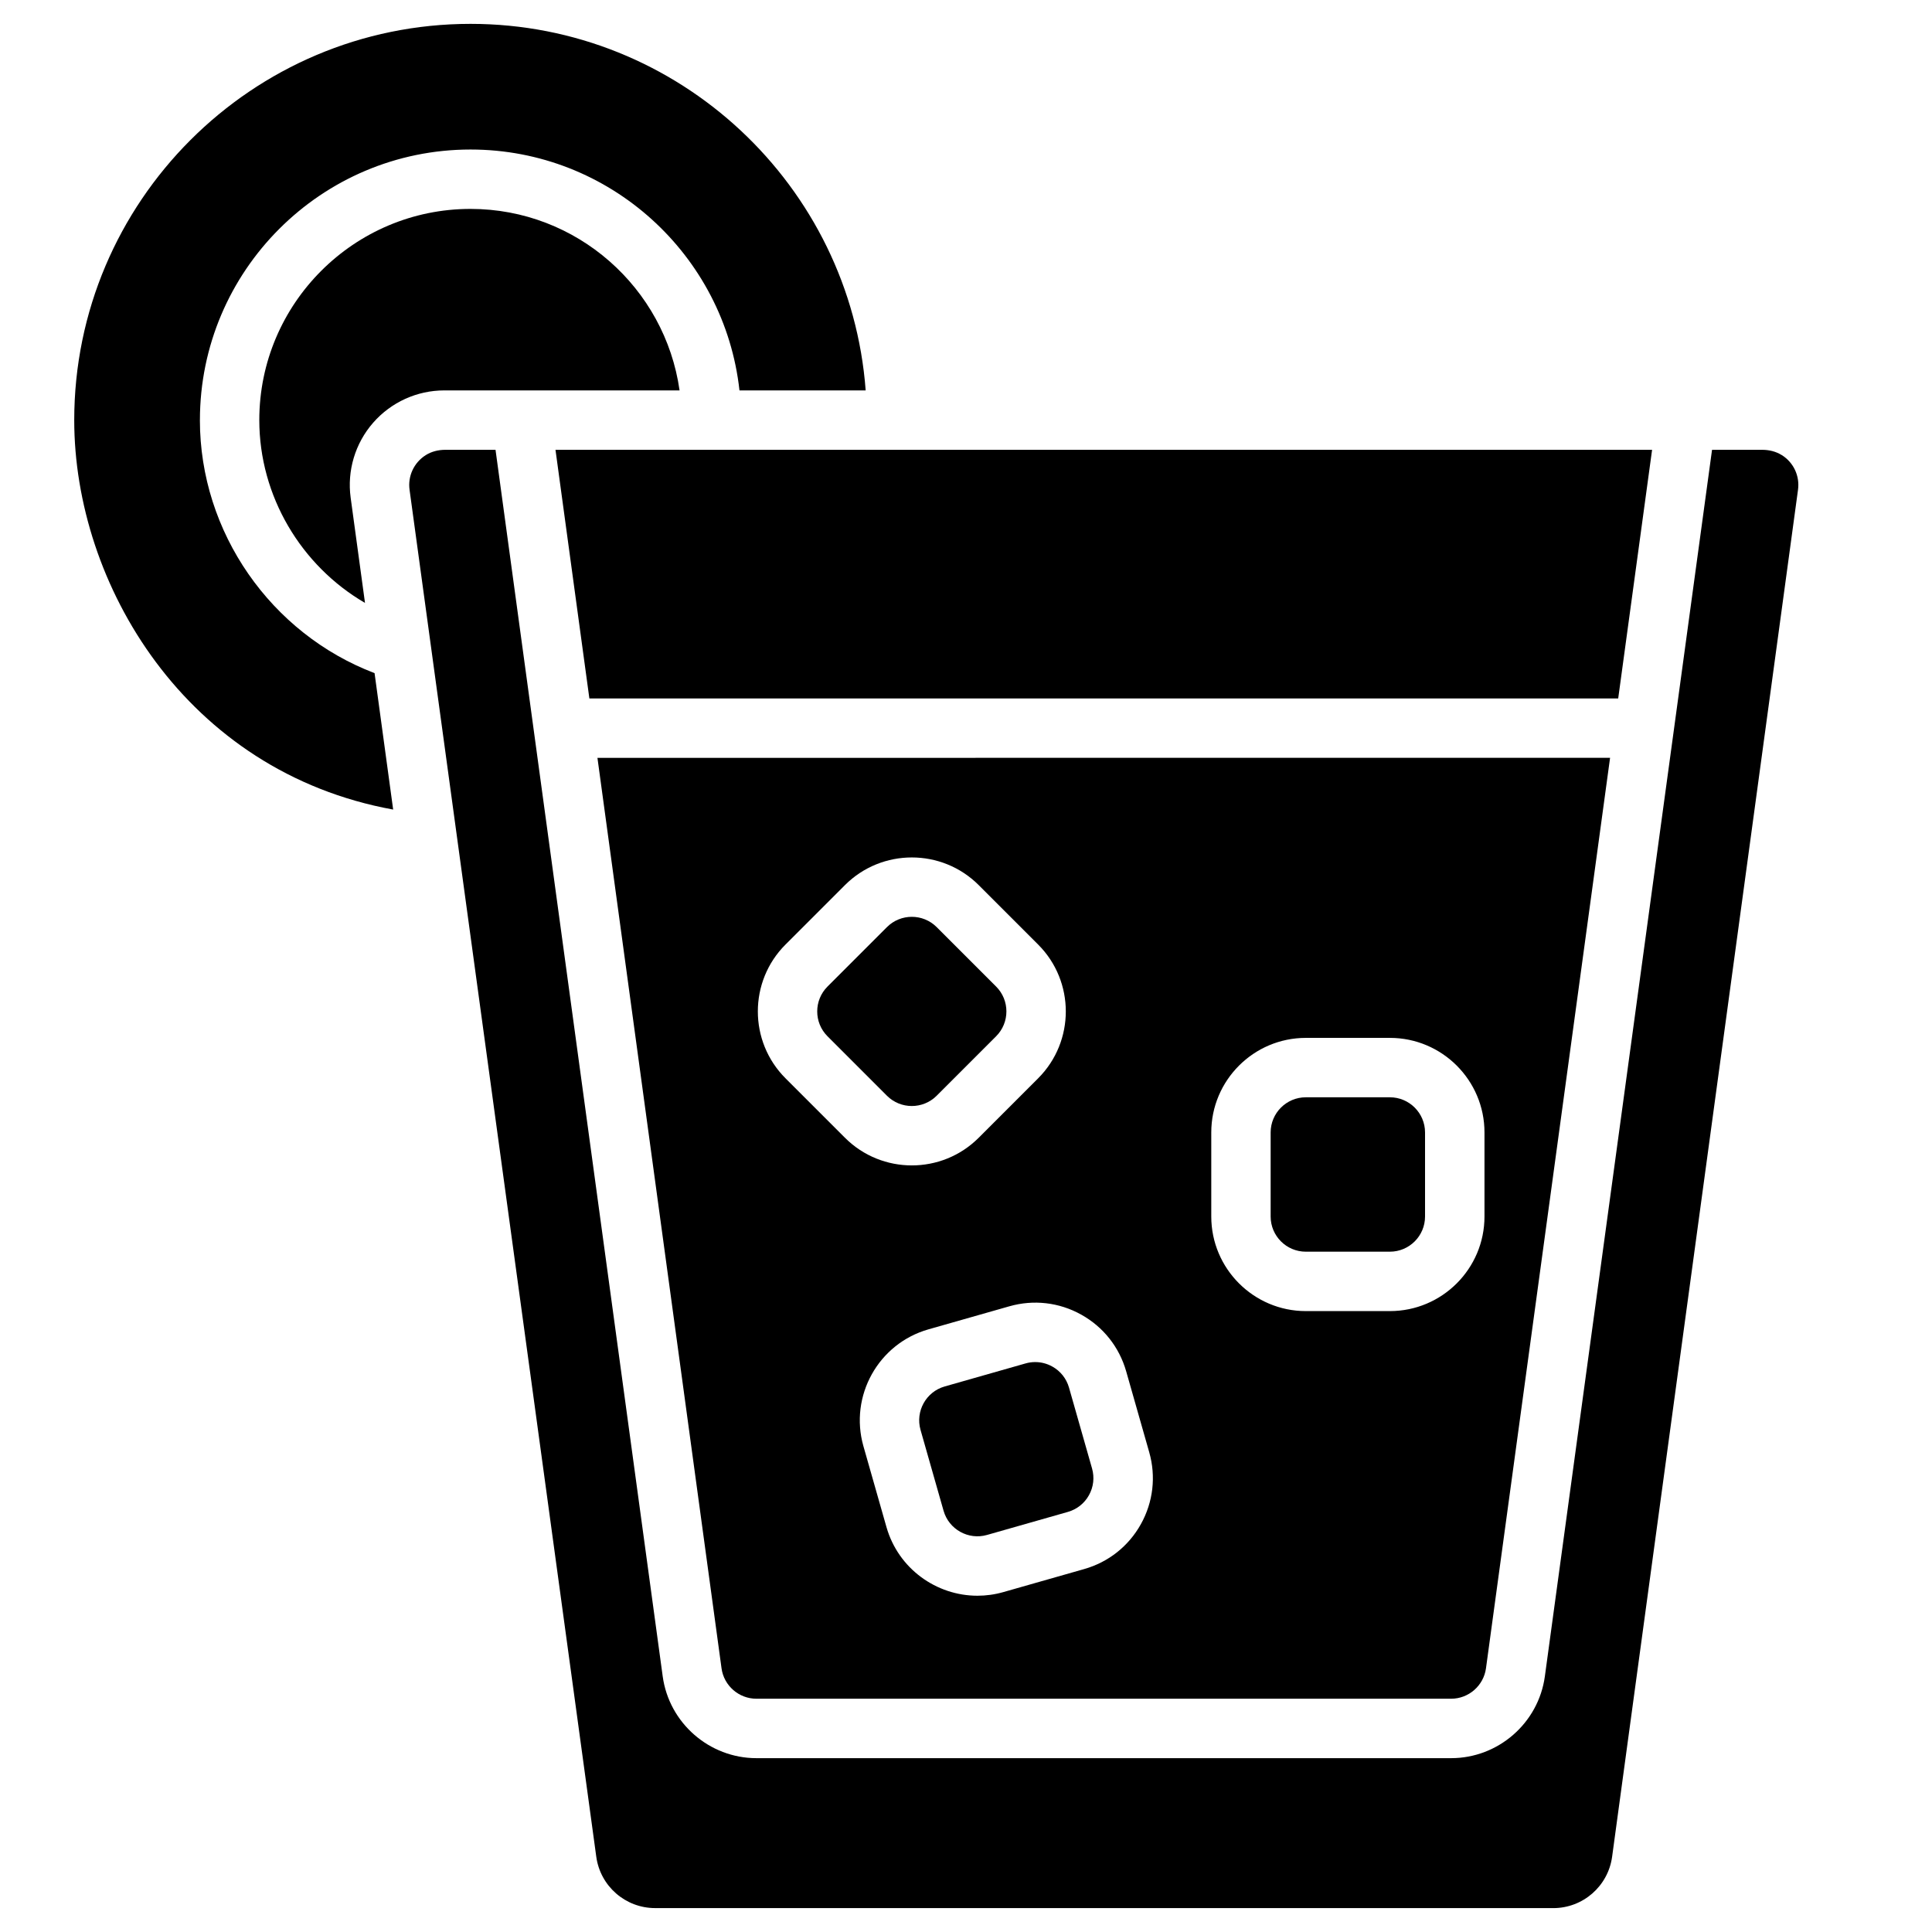
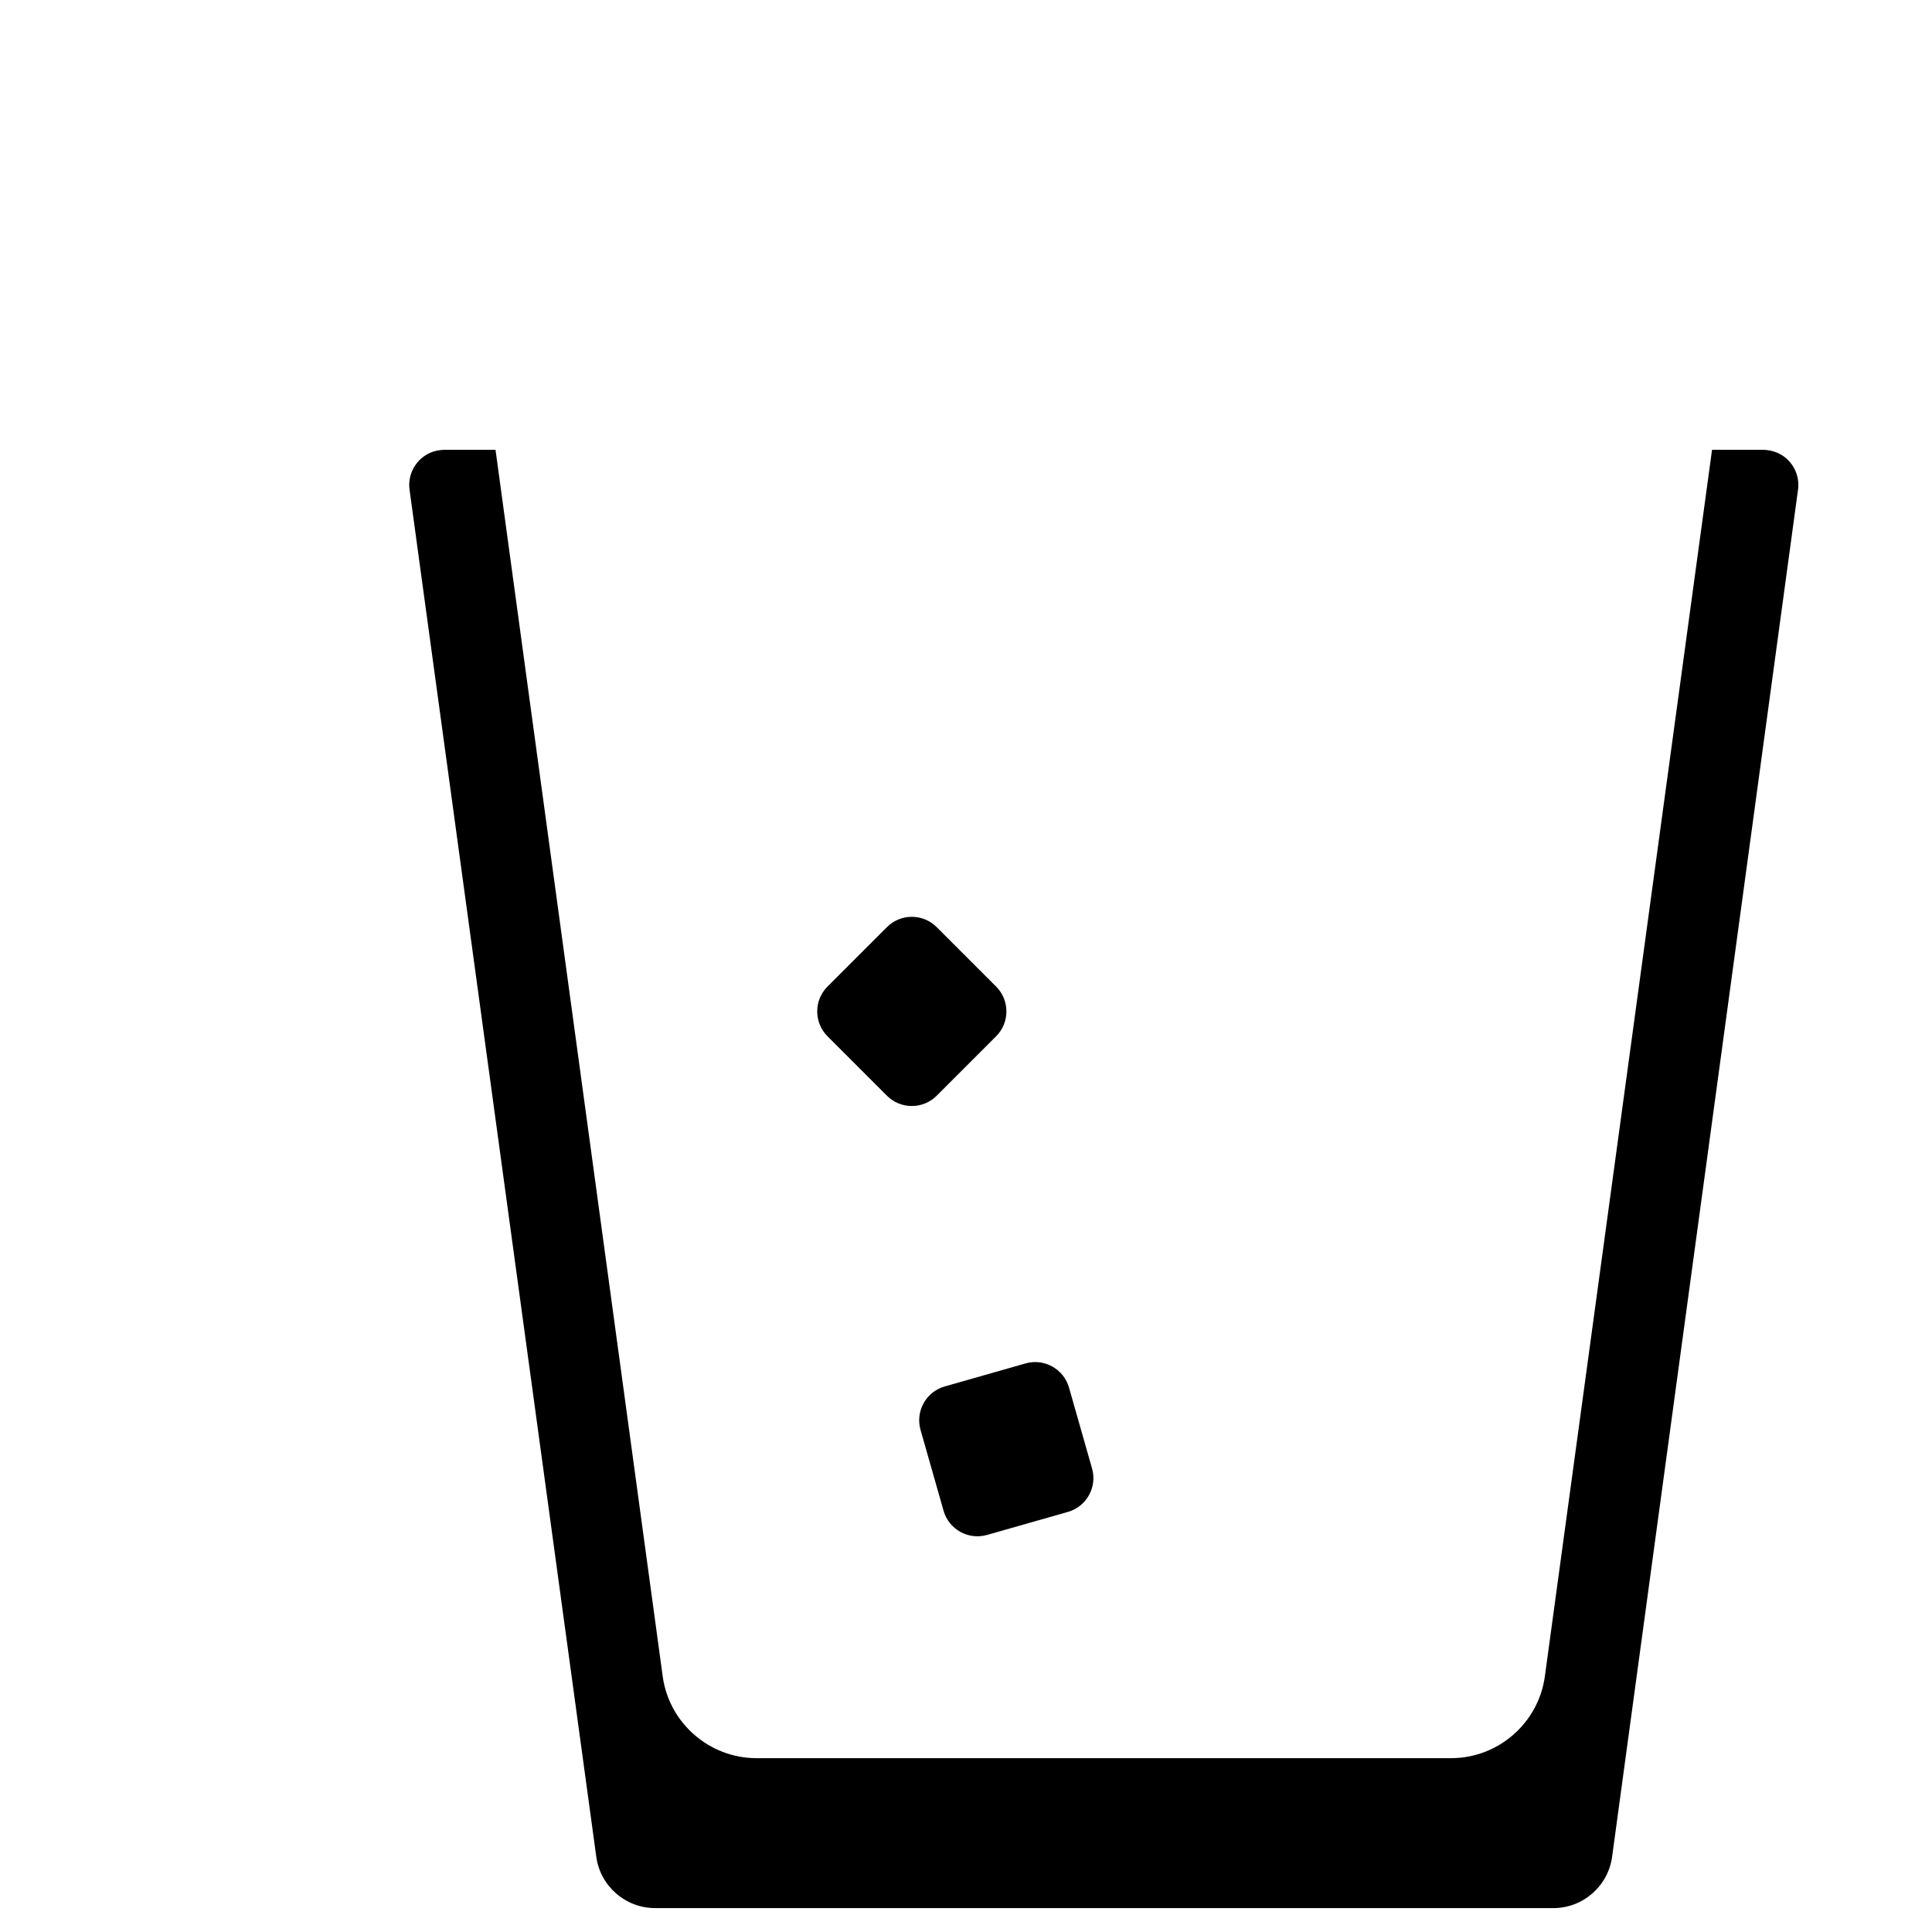
<svg xmlns="http://www.w3.org/2000/svg" fill="#000000" width="800px" height="800px" version="1.1" viewBox="144 144 512 512">
  <g>
-     <path d="m581.82 263.21h-290.61l8.98 65.887h272.65z" />
    <path d="m616.17 264.6c-1.539-0.965-3.356-1.395-5.172-1.395h-13.289l-44.305 325.05c-1.684 12.359-12.359 21.676-24.828 21.676h-184.12c-12.473 0-23.145-9.316-24.832-21.676l-44.305-325.05h-13.301c-1.816 0-3.633 0.43-5.172 1.398-3.195 2.008-4.797 5.613-4.312 9.176l49.484 362.27c1.066 7.801 7.727 13.613 15.598 13.613l238.01 0.008c7.875 0 14.539-5.82 15.602-13.621l49.266-362.27c0.488-3.574-1.113-7.18-4.316-9.188z" />
    <path d="m379.05 434.38c3.633 3.633 9.543 3.633 13.176 0l15.758-15.758c3.633-3.633 3.633-9.543 0-13.172l-15.758-15.758c-1.816-1.816-4.203-2.723-6.586-2.723-2.387 0-4.769 0.906-6.586 2.723l-15.758 15.758c-3.633 3.633-3.633 9.543 0 13.172z" />
    <path d="m415.79 505.32-21.434 6.106c-4.941 1.406-7.812 6.57-6.406 11.512l6.106 21.434c1.406 4.938 6.574 7.816 11.512 6.406l21.43-6.106c2.394-0.684 4.379-2.254 5.586-4.43 1.211-2.172 1.5-4.688 0.82-7.082l-6.106-21.43c-0.684-2.394-2.254-4.379-4.43-5.586-1.406-0.781-2.953-1.18-4.516-1.18-0.855-0.004-1.715 0.113-2.562 0.355z" />
-     <path d="m490.05 475.71h22.285c5.137 0 9.316-4.18 9.316-9.316v-22.285c0-5.137-4.18-9.316-9.316-9.316h-22.285c-5.137 0-9.316 4.18-9.316 9.316v22.285c0 5.137 4.18 9.316 9.316 9.316z" />
-     <path d="m344.45 594.18h184.12c4.637 0 8.605-3.465 9.23-8.059l32.887-241.29-268.36 0.004 32.887 241.29c0.625 4.594 4.594 8.055 9.23 8.055zm120.55-150.07c0-13.816 11.242-25.059 25.059-25.059h22.285c13.816 0 25.059 11.242 25.059 25.059v22.285c0 13.816-11.242 25.059-25.059 25.059h-22.285c-13.816 0-25.059-11.242-25.059-25.059zm-22.551 63.309 6.106 21.43c1.836 6.438 1.051 13.203-2.203 19.055-3.254 5.848-8.594 10.082-15.031 11.914l-21.43 6.106c-2.285 0.652-4.59 0.961-6.859 0.961-10.914 0-20.973-7.191-24.109-18.195l-6.106-21.434c-3.785-13.289 3.945-27.18 17.234-30.965l21.434-6.106c6.438-1.836 13.207-1.051 19.051 2.203 5.848 3.254 10.078 8.594 11.914 15.031zm-90.285-113.1 15.758-15.758c9.77-9.77 25.668-9.77 35.441 0l15.758 15.758c9.77 9.77 9.77 25.668 0 35.441l-15.758 15.758c-4.887 4.887-11.301 7.328-17.719 7.328s-12.836-2.441-17.719-7.328l-15.758-15.758c-9.773-9.773-9.773-25.672-0.004-35.441z" />
-     <path d="m196.98 255.34c0-39.543 32.172-71.715 71.715-71.715 36.883 0 67.34 27.988 71.273 63.84h33.445c-4.039-54.238-49.461-97.141-104.72-97.141-57.906 0-105.02 47.109-105.02 105.02 0 43.438 29.57 93.195 84.52 103.2l-4.93-36.156c-27.492-10.477-46.289-37.332-46.289-67.043z" />
-     <path d="m261.76 247.46h62.332c-3.84-27.145-27.215-48.098-55.406-48.098-30.863 0-55.969 25.109-55.969 55.969 0 20.129 11.059 38.578 28.012 48.449l-3.801-27.879c-0.977-7.172 1.191-14.414 5.953-19.863 4.762-5.453 11.645-8.578 18.879-8.578z" />
  </g>
</svg>